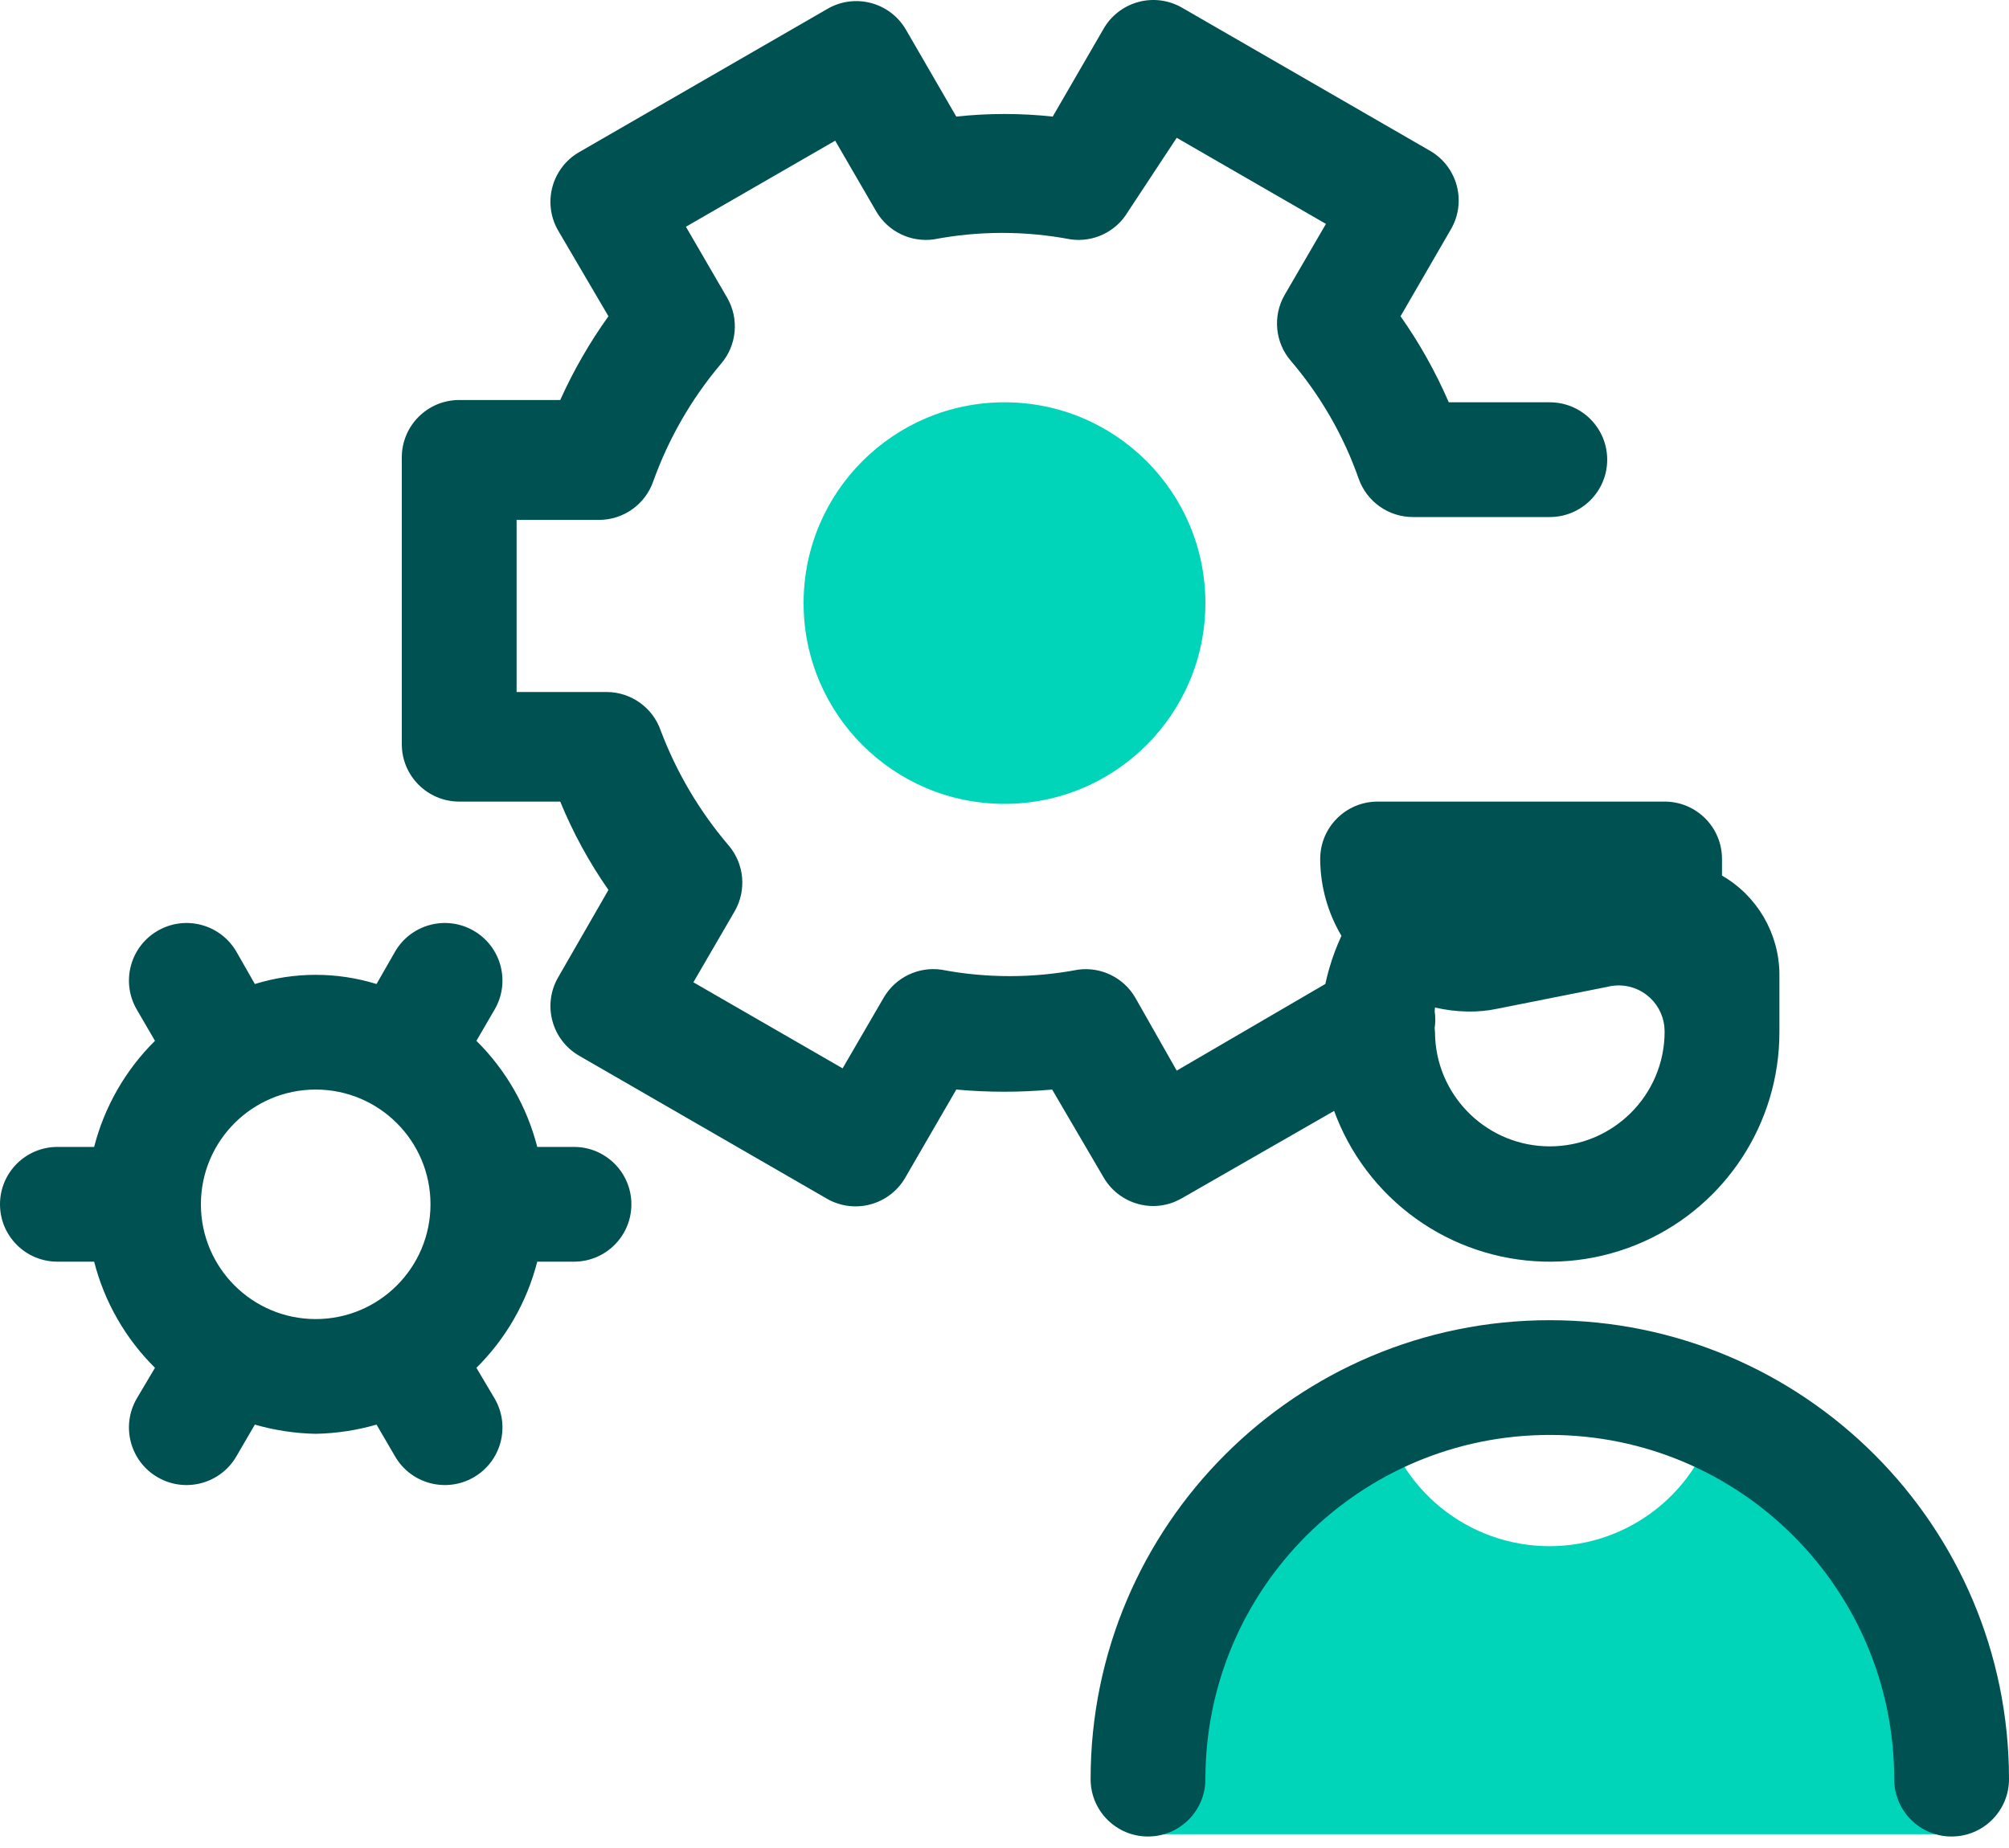
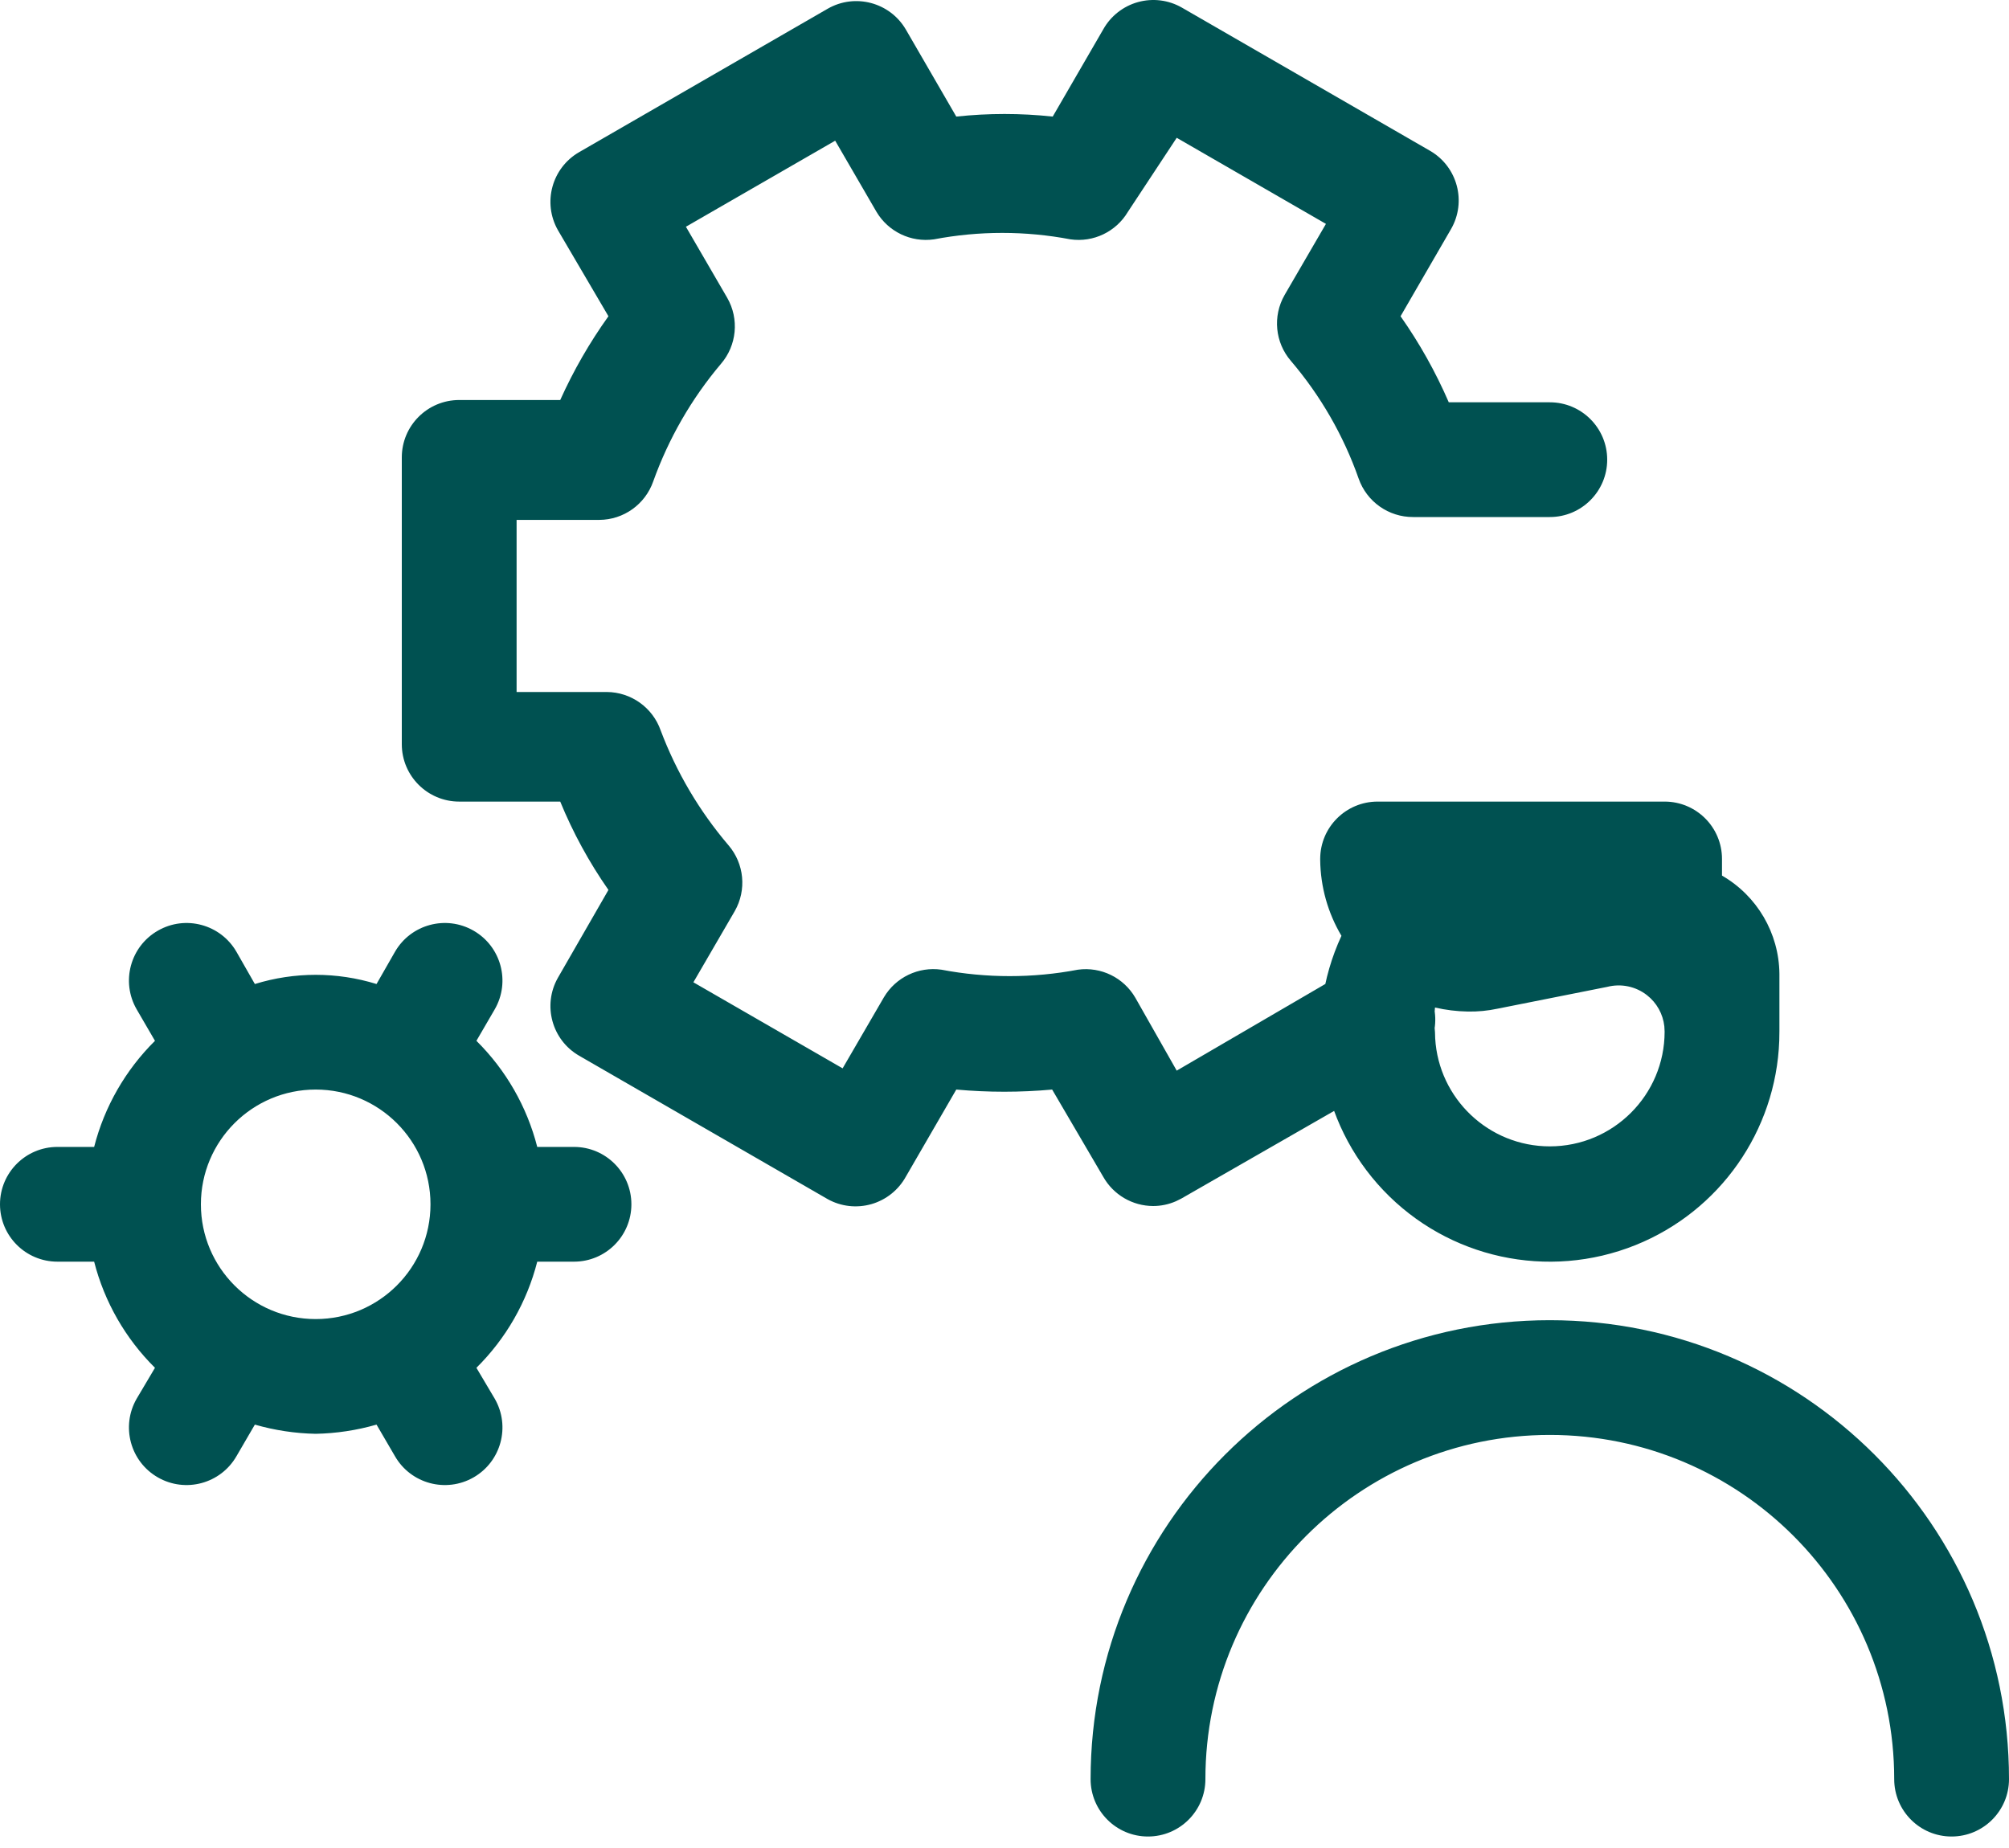
<svg xmlns="http://www.w3.org/2000/svg" width="50px" height="46px" viewBox="0 0 50 46" version="1.1">
  <title>process</title>
  <g id="Desktop-Pages" stroke="none" stroke-width="1" fill="none" fill-rule="evenodd">
    <g id="Ready-Partner-Network---Component" transform="translate(-314, -1133)" fill-rule="nonzero">
      <g id="Feature-Text-&amp;-Icon" transform="translate(188, 754)">
        <g id="Row-1" transform="translate(0, 375)">
          <g id="1" transform="translate(0, 3)">
            <g id="process" transform="translate(126, 1)">
-               <path d="M48.571,44.229 L48.571,45.657 L28.571,45.657 L28.571,44.229 C28.571,40.202 30.953,36.732 34.385,35.148 L34.371,35.09 C34.791,37.07 36.539,38.487 38.564,38.487 C40.571,38.487 42.306,37.096 42.745,35.143 C46.184,36.723 48.571,40.197 48.571,44.229 Z M38.571,34.233 C40.016,34.233 41.388,34.539 42.628,35.09 L34.515,35.09 C35.755,34.539 37.127,34.233 38.571,34.233 Z M25,10.014 C27.761,10.014 30,12.251 30,15.012 C30,17.772 27.761,20.01 25,20.01 C22.239,20.01 20,17.772 20,15.012 C20,12.251 22.239,10.014 25,10.014 Z" id="Light" fill="#00D4B9" />
              <path d="M48.571,45.714 C47.782,45.714 47.143,45.075 47.143,44.286 C47.143,39.554 43.305,35.718 38.571,35.718 C33.838,35.718 30,39.554 30,44.286 C30,45.075 29.36,45.714 28.571,45.714 C27.782,45.714 27.143,45.075 27.143,44.286 C27.143,37.977 32.26,32.862 38.571,32.862 C44.883,32.862 50,37.977 50,44.286 C50,45.075 49.36,45.714 48.571,45.714 Z M14.286,28.549 L13.371,28.549 C13.115,27.548 12.592,26.635 11.857,25.908 L12.314,25.122 C12.709,24.436 12.472,23.56 11.786,23.166 C11.099,22.771 10.223,23.008 9.829,23.694 L9.371,24.494 C8.385,24.189 7.329,24.189 6.343,24.494 L5.886,23.694 C5.491,23.008 4.615,22.771 3.929,23.166 C3.242,23.56 3.006,24.436 3.4,25.122 L3.857,25.908 C3.123,26.635 2.599,27.548 2.343,28.549 L1.429,28.549 C0.64,28.549 0,29.189 0,29.977 C0,30.766 0.64,31.405 1.429,31.405 L2.343,31.405 C2.599,32.407 3.123,33.32 3.857,34.047 L3.4,34.818 C3.006,35.505 3.242,36.381 3.929,36.775 C4.615,37.169 5.491,36.933 5.886,36.246 L6.343,35.461 C6.836,35.603 7.345,35.68 7.857,35.69 C8.37,35.68 8.879,35.603 9.371,35.461 L9.829,36.246 C10.223,36.933 11.099,37.169 11.786,36.775 C12.472,36.381 12.709,35.505 12.314,34.818 L11.857,34.047 C12.592,33.32 13.115,32.407 13.371,31.405 L14.286,31.405 C15.075,31.405 15.714,30.766 15.714,29.977 C15.714,29.189 15.075,28.549 14.286,28.549 L14.286,28.549 Z M7.857,27.121 C9.435,27.121 10.714,28.4 10.714,29.977 C10.714,31.555 9.435,32.834 7.857,32.834 C6.279,32.834 5,31.555 5,29.977 C5,28.4 6.279,27.121 7.857,27.121 Z M41.429,19.953 C42.218,19.953 42.857,20.592 42.857,21.381 L42.857,21.381 L42.857,21.795 C43.731,22.299 44.275,23.228 44.286,24.237 L44.286,24.237 L44.286,25.665 L44.282,25.906 C44.199,28.151 42.803,30.149 40.704,30.993 C38.53,31.867 36.043,31.326 34.429,29.628 C32.815,27.93 32.402,25.42 33.386,23.294 C33.047,22.723 32.865,22.073 32.857,21.409 L32.857,21.409 L32.857,21.381 C32.857,20.592 33.497,19.953 34.286,19.953 L34.286,19.953 Z M40.989,24.771 C40.709,24.552 40.344,24.477 40,24.565 L40,24.565 L37.271,25.108 C37.027,25.16 36.778,25.184 36.529,25.179 C36.254,25.174 35.982,25.141 35.714,25.079 C35.692,25.283 35.692,25.489 35.714,25.693 L35.714,25.693 L35.719,25.847 C35.806,27.346 37.05,28.535 38.571,28.535 C40.149,28.535 41.429,27.256 41.429,25.679 L41.429,25.679 L41.422,25.547 C41.389,25.242 41.233,24.961 40.989,24.771 Z M28.322,0.052 C28.69,-0.05 29.083,-0.001 29.414,0.189 L29.414,0.189 L35.6,3.759 C36.275,4.156 36.504,5.022 36.114,5.701 L36.114,5.701 L34.857,7.872 C35.329,8.543 35.731,9.261 36.057,10.014 L36.057,10.014 L38.571,10.014 C39.36,10.014 40,10.653 40,11.442 C40,12.23 39.36,12.87 38.571,12.87 L38.571,12.87 L35.171,12.87 C34.561,12.873 34.016,12.489 33.814,11.913 C33.438,10.842 32.866,9.849 32.129,8.985 C31.733,8.527 31.67,7.869 31.971,7.343 L31.971,7.343 L33,5.573 L29.286,3.43 L28.071,5.273 C27.777,5.768 27.214,6.039 26.643,5.958 C25.52,5.744 24.366,5.744 23.243,5.958 C22.672,6.039 22.108,5.768 21.814,5.273 L21.814,5.273 L20.786,3.502 L17.071,5.644 L18.1,7.415 C18.401,7.94 18.338,8.598 17.943,9.057 C17.21,9.924 16.64,10.916 16.257,11.984 C16.057,12.555 15.519,12.939 14.914,12.941 L14.914,12.941 L12.857,12.941 L12.857,17.225 L15.1,17.225 C15.705,17.228 16.243,17.611 16.443,18.182 C16.836,19.224 17.406,20.19 18.129,21.038 C18.524,21.497 18.587,22.155 18.286,22.68 L18.286,22.68 L17.257,24.451 L20.971,26.593 L22,24.822 C22.294,24.327 22.858,24.056 23.429,24.137 C24.552,24.351 25.705,24.351 26.829,24.137 C27.403,24.059 27.967,24.335 28.257,24.837 L28.257,24.837 L29.286,26.65 L33.571,24.151 C33.899,23.959 34.29,23.906 34.657,24.002 C35.024,24.099 35.338,24.337 35.529,24.665 C35.719,24.994 35.771,25.386 35.672,25.753 C35.572,26.121 35.331,26.433 35,26.622 L35,26.622 L29.4,29.835 L29.269,29.9 C29.09,29.979 28.896,30.02 28.7,30.02 C28.185,30.019 27.71,29.741 27.457,29.292 L27.457,29.292 L26.186,27.121 C25.392,27.193 24.594,27.193 23.8,27.121 L23.8,27.121 L22.543,29.292 C22.359,29.624 22.051,29.868 21.687,29.973 C21.322,30.077 20.931,30.033 20.6,29.849 L20.6,29.849 L14.414,26.279 C13.734,25.887 13.498,25.019 13.886,24.337 L13.886,24.337 L15.143,22.152 C14.663,21.465 14.261,20.728 13.943,19.953 L13.943,19.953 L11.429,19.953 C10.64,19.953 10,19.313 10,18.525 L10,18.525 L10,11.385 C10,10.596 10.64,9.957 11.429,9.957 L11.429,9.957 L13.943,9.957 C14.273,9.224 14.675,8.525 15.143,7.872 L15.143,7.872 L13.886,5.73 C13.498,5.047 13.734,4.18 14.414,3.787 L14.414,3.787 L20.6,0.217 C21.279,-0.173 22.146,0.057 22.543,0.732 L22.543,0.732 L23.8,2.902 C24.598,2.816 25.402,2.816 26.2,2.902 L26.2,2.902 L27.457,0.732 C27.643,0.399 27.955,0.154 28.322,0.052 Z" id="Dark" fill="#005151" />
            </g>
          </g>
        </g>
      </g>
    </g>
  </g>
</svg>